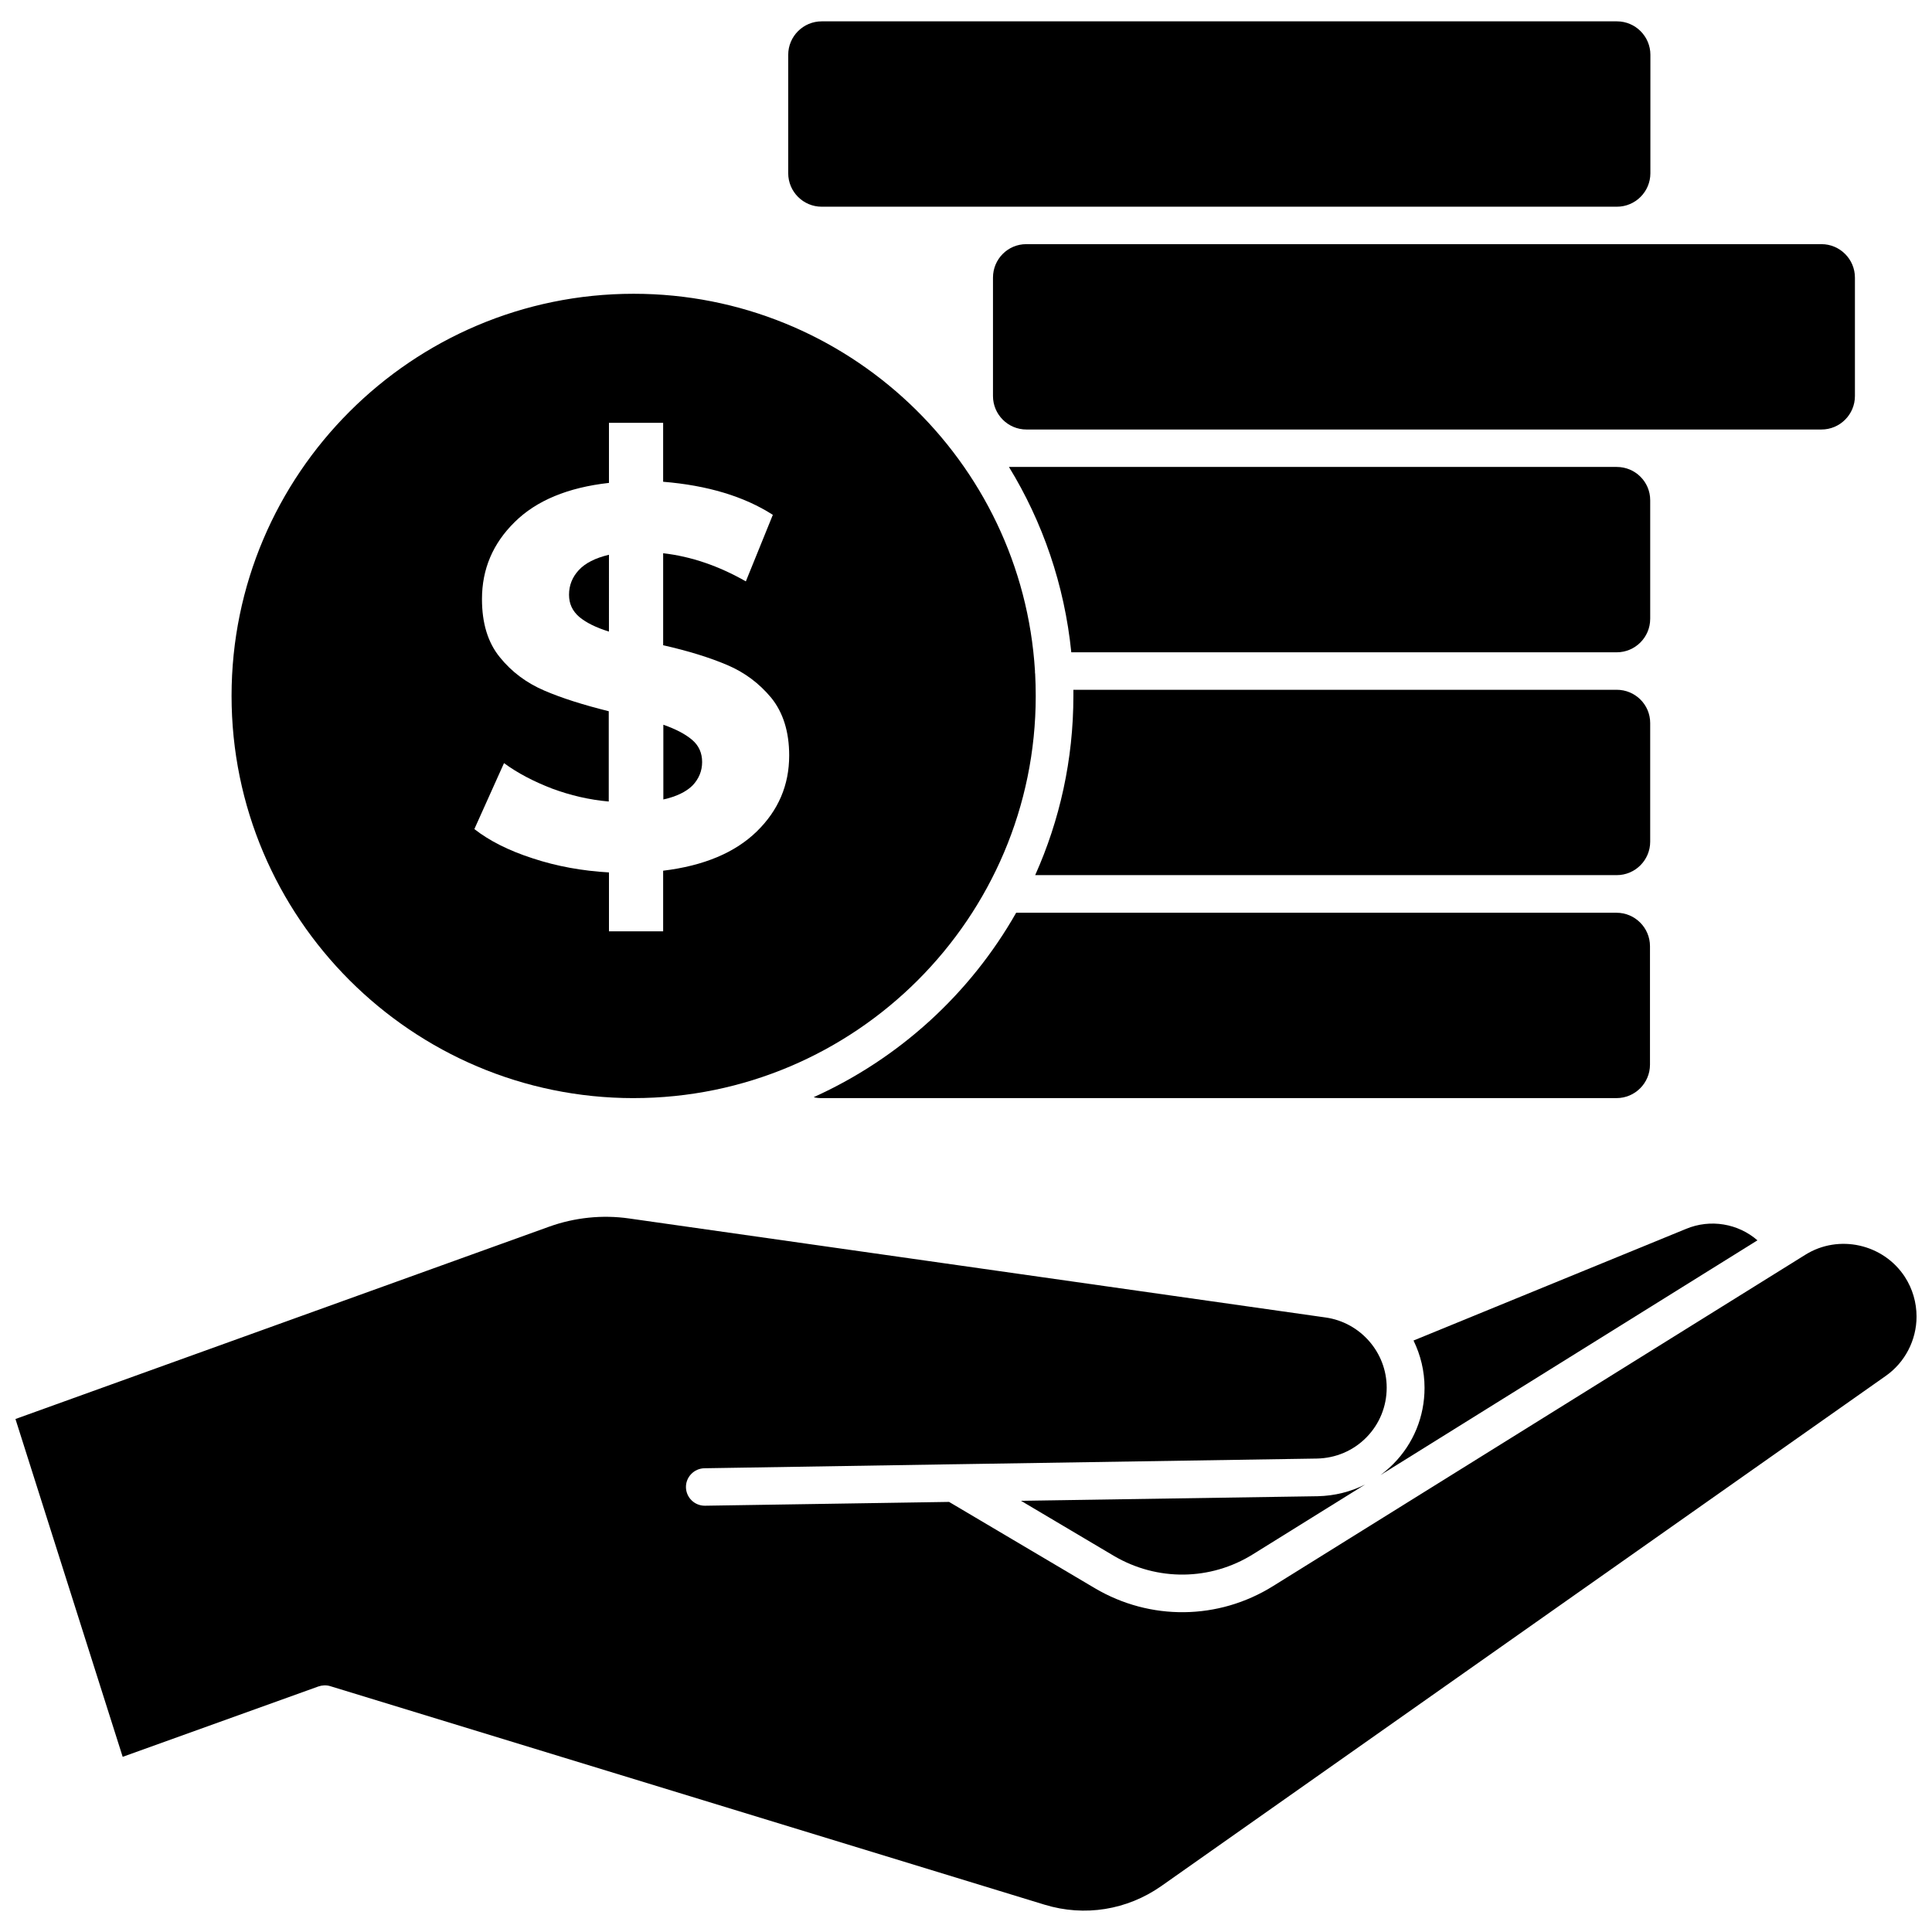
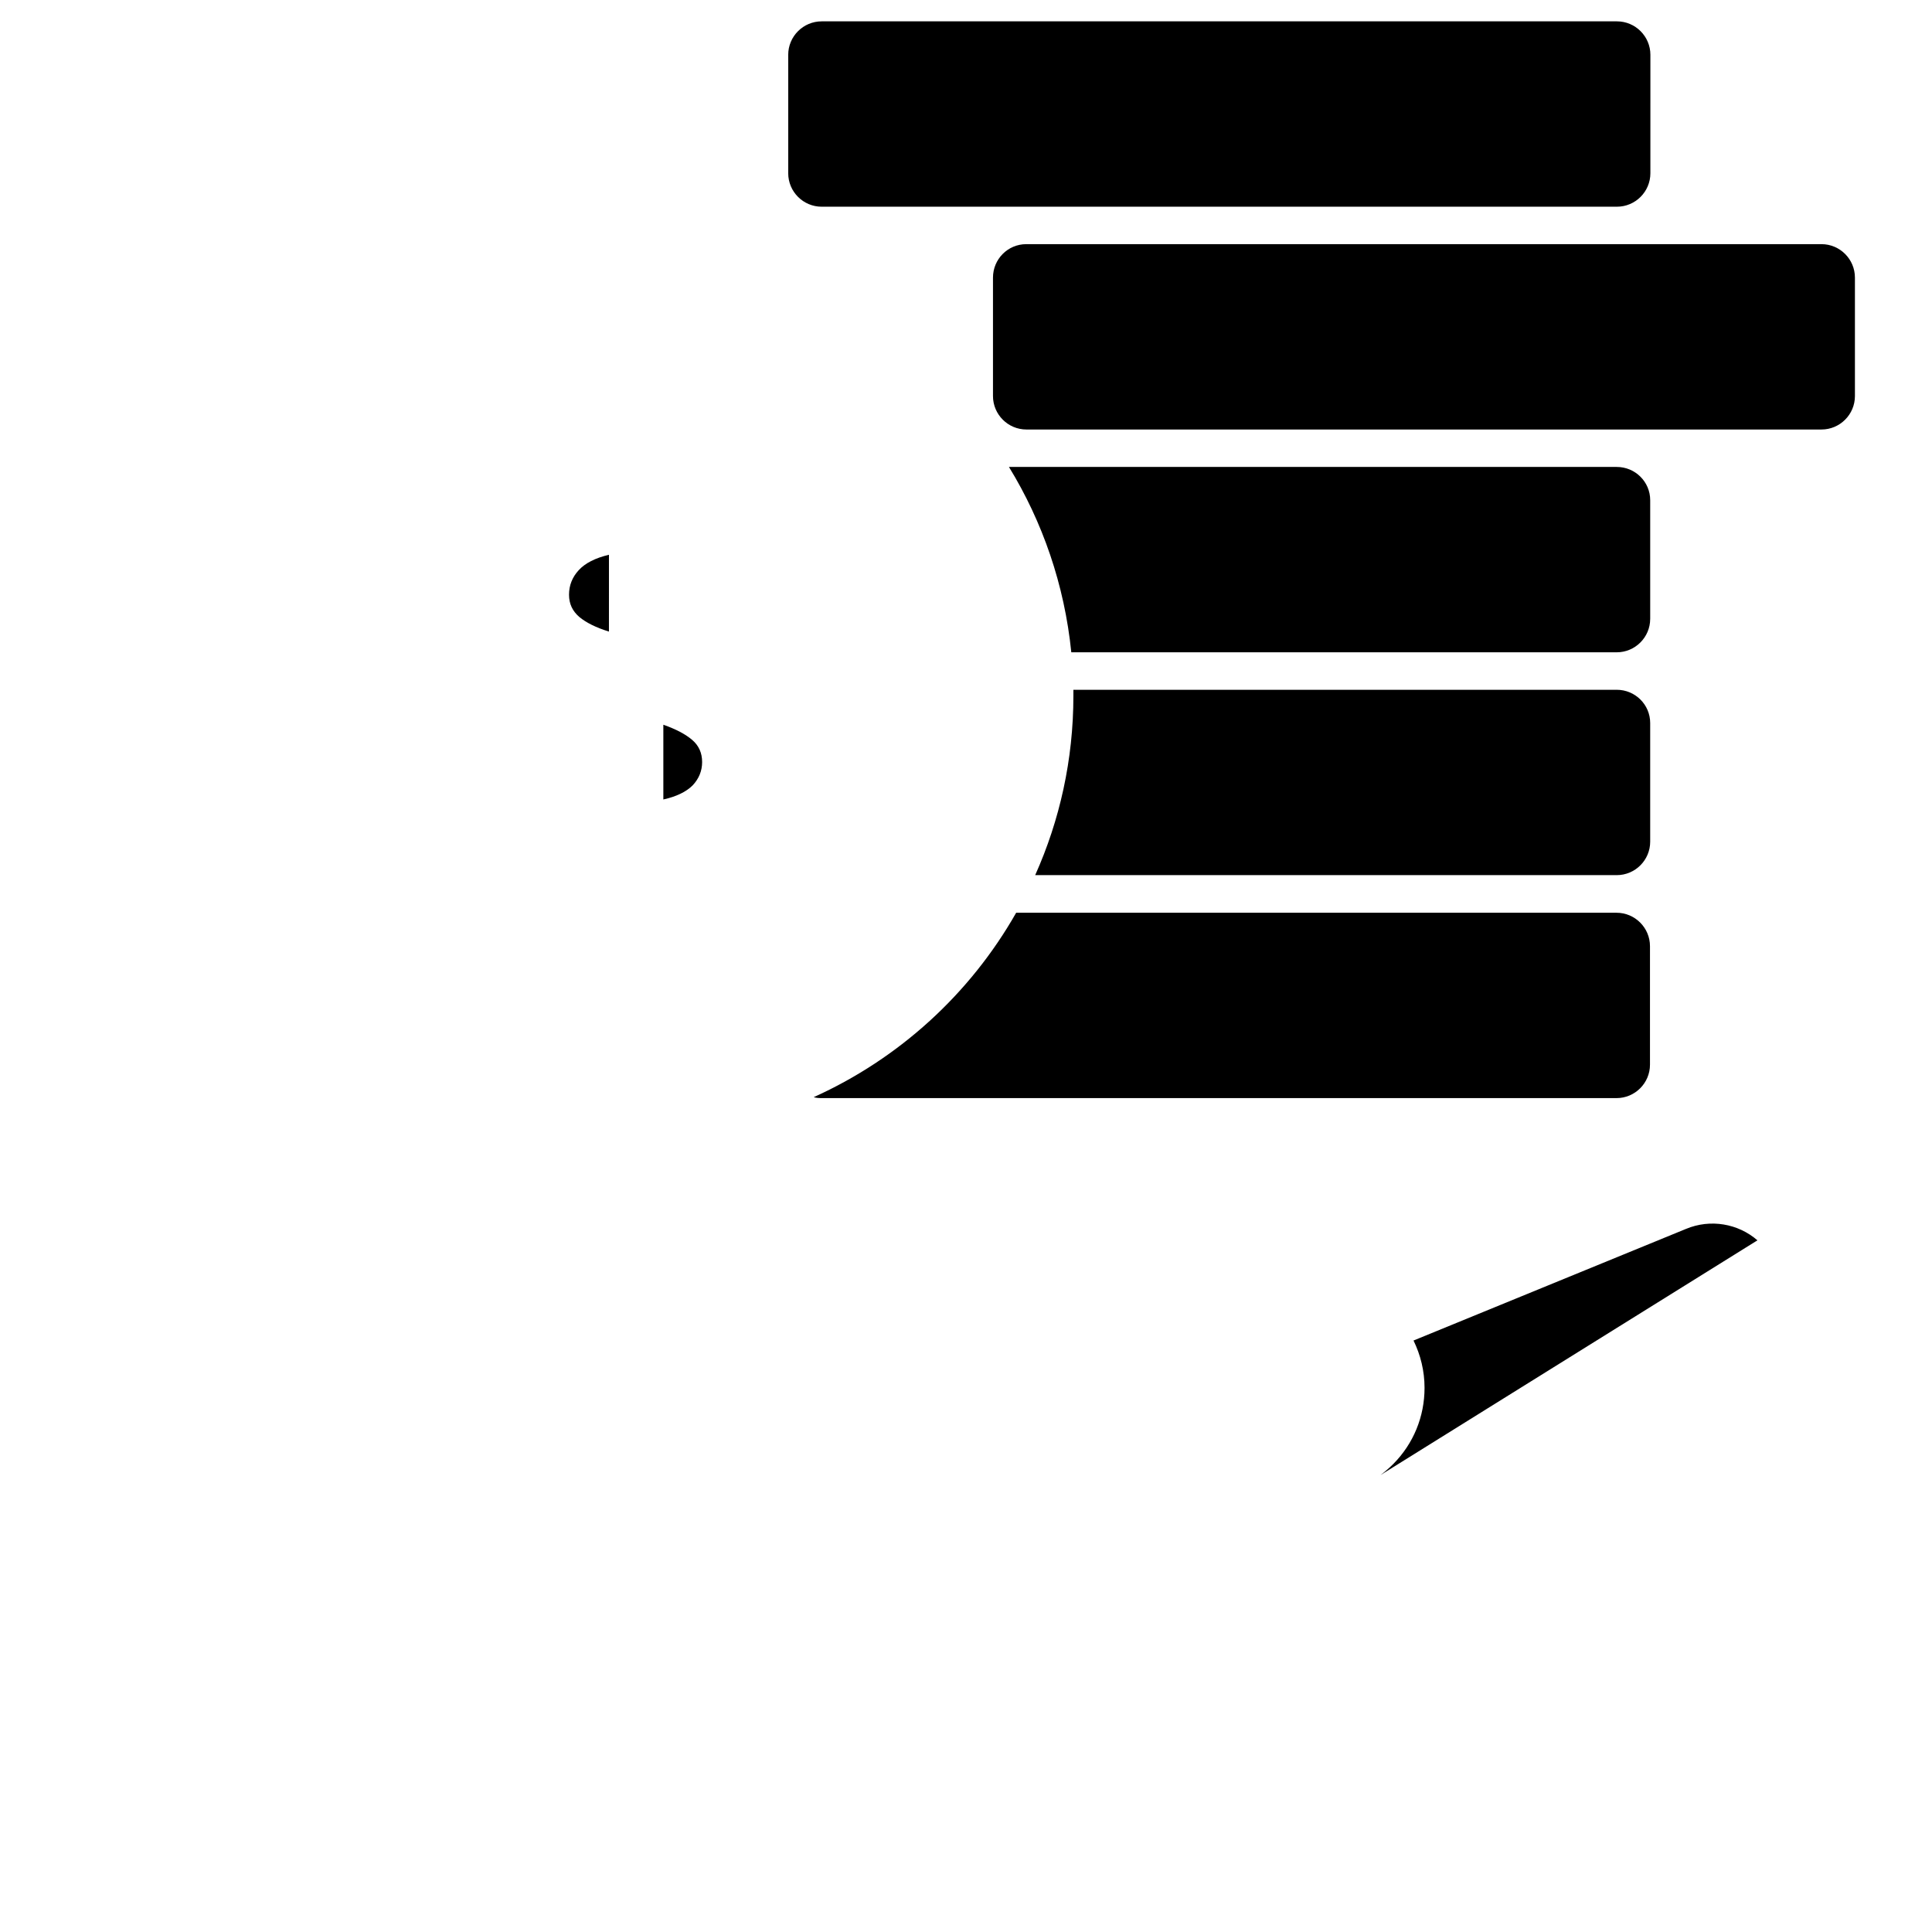
<svg xmlns="http://www.w3.org/2000/svg" width="800px" height="800px" version="1.1" viewBox="144 144 512 512">
  <defs>
    <clipPath id="a">
-       <path d="m148.09 466h503.81v185h-503.81z" />
-     </clipPath>
+       </clipPath>
  </defs>
  <path d="m407.15 217.57v31.387c0 4.887 3.981 8.867 8.867 8.867h210.69c4.887 0 8.867-3.981 8.867-8.867v-31.387c0-4.887-3.981-8.867-8.867-8.867h-210.74c-4.887 0-8.816 3.981-8.816 8.867z" />
  <path d="m361.76 198.78h210.74c4.887 0 8.867-3.981 8.867-8.867l0.004-31.387c0-4.887-3.981-8.867-8.867-8.867h-210.75c-4.887 0-8.867 3.981-8.867 8.867v31.387c0 4.887 3.981 8.867 8.867 8.867z" />
  <path d="m359.64 434.76c0.656 0.203 1.359 0.25 2.066 0.25h210.69c4.887 0 8.867-3.981 8.867-8.867v-31.387c0-4.887-3.981-8.867-8.867-8.867h-159.1c-12.195 21.465-30.984 38.645-53.656 48.871z" />
  <path d="m572.45 375.92c4.887 0 8.867-3.981 8.867-8.867v-31.438c0-4.887-3.981-8.816-8.867-8.816h-143.99v1.613c0 16.93-3.629 33-10.125 47.508z" />
  <path d="m581.32 308v-31.438c0-4.887-3.981-8.816-8.867-8.816h-161.07c8.918 14.559 14.711 31.234 16.523 49.121h144.54c4.891 0 8.871-3.981 8.871-8.867z" />
-   <path d="m311.93 435.01c58.746 0 106.55-47.812 106.55-106.55 0-1.965-0.051-3.879-0.152-5.844-0.051-0.25-0.051-0.453-0.051-0.754v-0.102c-3.426-55.672-49.828-99.906-106.36-99.906-58.746 0-106.55 47.812-106.55 106.55 0 58.797 47.812 106.61 106.56 106.61zm-23.73-108.02c-4.684-2.016-8.613-4.938-11.738-8.816-3.176-3.879-4.734-9.02-4.734-15.418 0-7.91 2.871-14.711 8.664-20.402 5.742-5.691 14.105-9.168 24.988-10.379v-15.922h14.359v15.617c11.738 0.957 21.461 3.879 29.07 8.766l-7.152 17.633c-7.152-4.082-14.461-6.602-21.914-7.457v24.383c6.699 1.512 12.344 3.273 16.977 5.238 4.637 1.965 8.516 4.887 11.688 8.715 3.125 3.879 4.734 8.969 4.734 15.266 0 7.859-2.871 14.559-8.613 20.152s-14.008 9.07-24.789 10.379v16.07h-14.359v-15.617c-7.055-0.402-13.805-1.613-20.203-3.727-6.398-2.066-11.539-4.684-15.469-7.758l7.859-17.48c3.629 2.672 7.91 4.887 12.746 6.75 4.887 1.812 9.875 2.973 15.012 3.426v-23.93c-6.695-1.66-12.441-3.473-17.125-5.488z" />
  <path d="m305.38 291.02c-3.629 0.855-6.297 2.215-8.012 4.082-1.715 1.863-2.57 4.031-2.57 6.5 0 2.418 0.906 4.332 2.719 5.894 1.812 1.512 4.434 2.82 7.859 3.879z" />
  <path d="m330.07 345.94c0-2.367-0.855-4.332-2.621-5.844-1.762-1.512-4.332-2.871-7.656-4.031v19.801c3.426-0.754 6.047-2.016 7.758-3.727 1.664-1.766 2.519-3.832 2.519-6.199z" />
-   <path d="m439.2 556.33c11.488 6.75 25.594 6.602 36.879-0.453l29.727-18.488c-3.879 1.965-8.113 3.023-12.594 3.125l-78.645 1.211z" />
  <path d="m509.83 534.92 99.906-62.219c-5.09-4.434-12.445-5.742-18.941-3.023l-72.199 29.574c1.863 3.828 2.922 8.062 2.922 12.543 0 7.609-2.922 14.762-8.262 20.152-1.105 1.109-2.215 2.066-3.426 2.973z" />
  <g clip-path="url(#a)">
    <path d="m648.83 482.42c-5.691-8.766-17.531-11.438-26.398-5.894l-141.07 87.812c-14.461 9.02-32.547 9.219-47.207 0.555l-38.641-22.871-64.641 1.008h-0.102c-2.719 0-4.938-2.168-4.988-4.887-0.051-2.719 2.168-4.988 4.887-5.039l66-1.059h0.203l96.125-1.512c4.988-0.102 9.621-2.066 13.098-5.594 3.477-3.527 5.391-8.211 5.391-13.199 0-9.32-6.953-17.281-16.172-18.59l-184.64-26.25c-7.055-1.008-14.359-0.25-21.109 2.168l-141.47 50.984 28.414 89.527 51.844-18.641c1.008-0.352 2.117-0.402 3.125-0.102l189.38 57.938c10.578 3.223 21.816 1.41 30.883-4.938l191.95-135.17c5.141-3.578 8.211-9.523 8.211-15.77-0.004-3.727-1.062-7.352-3.078-10.477z" />
  </g>
</svg>